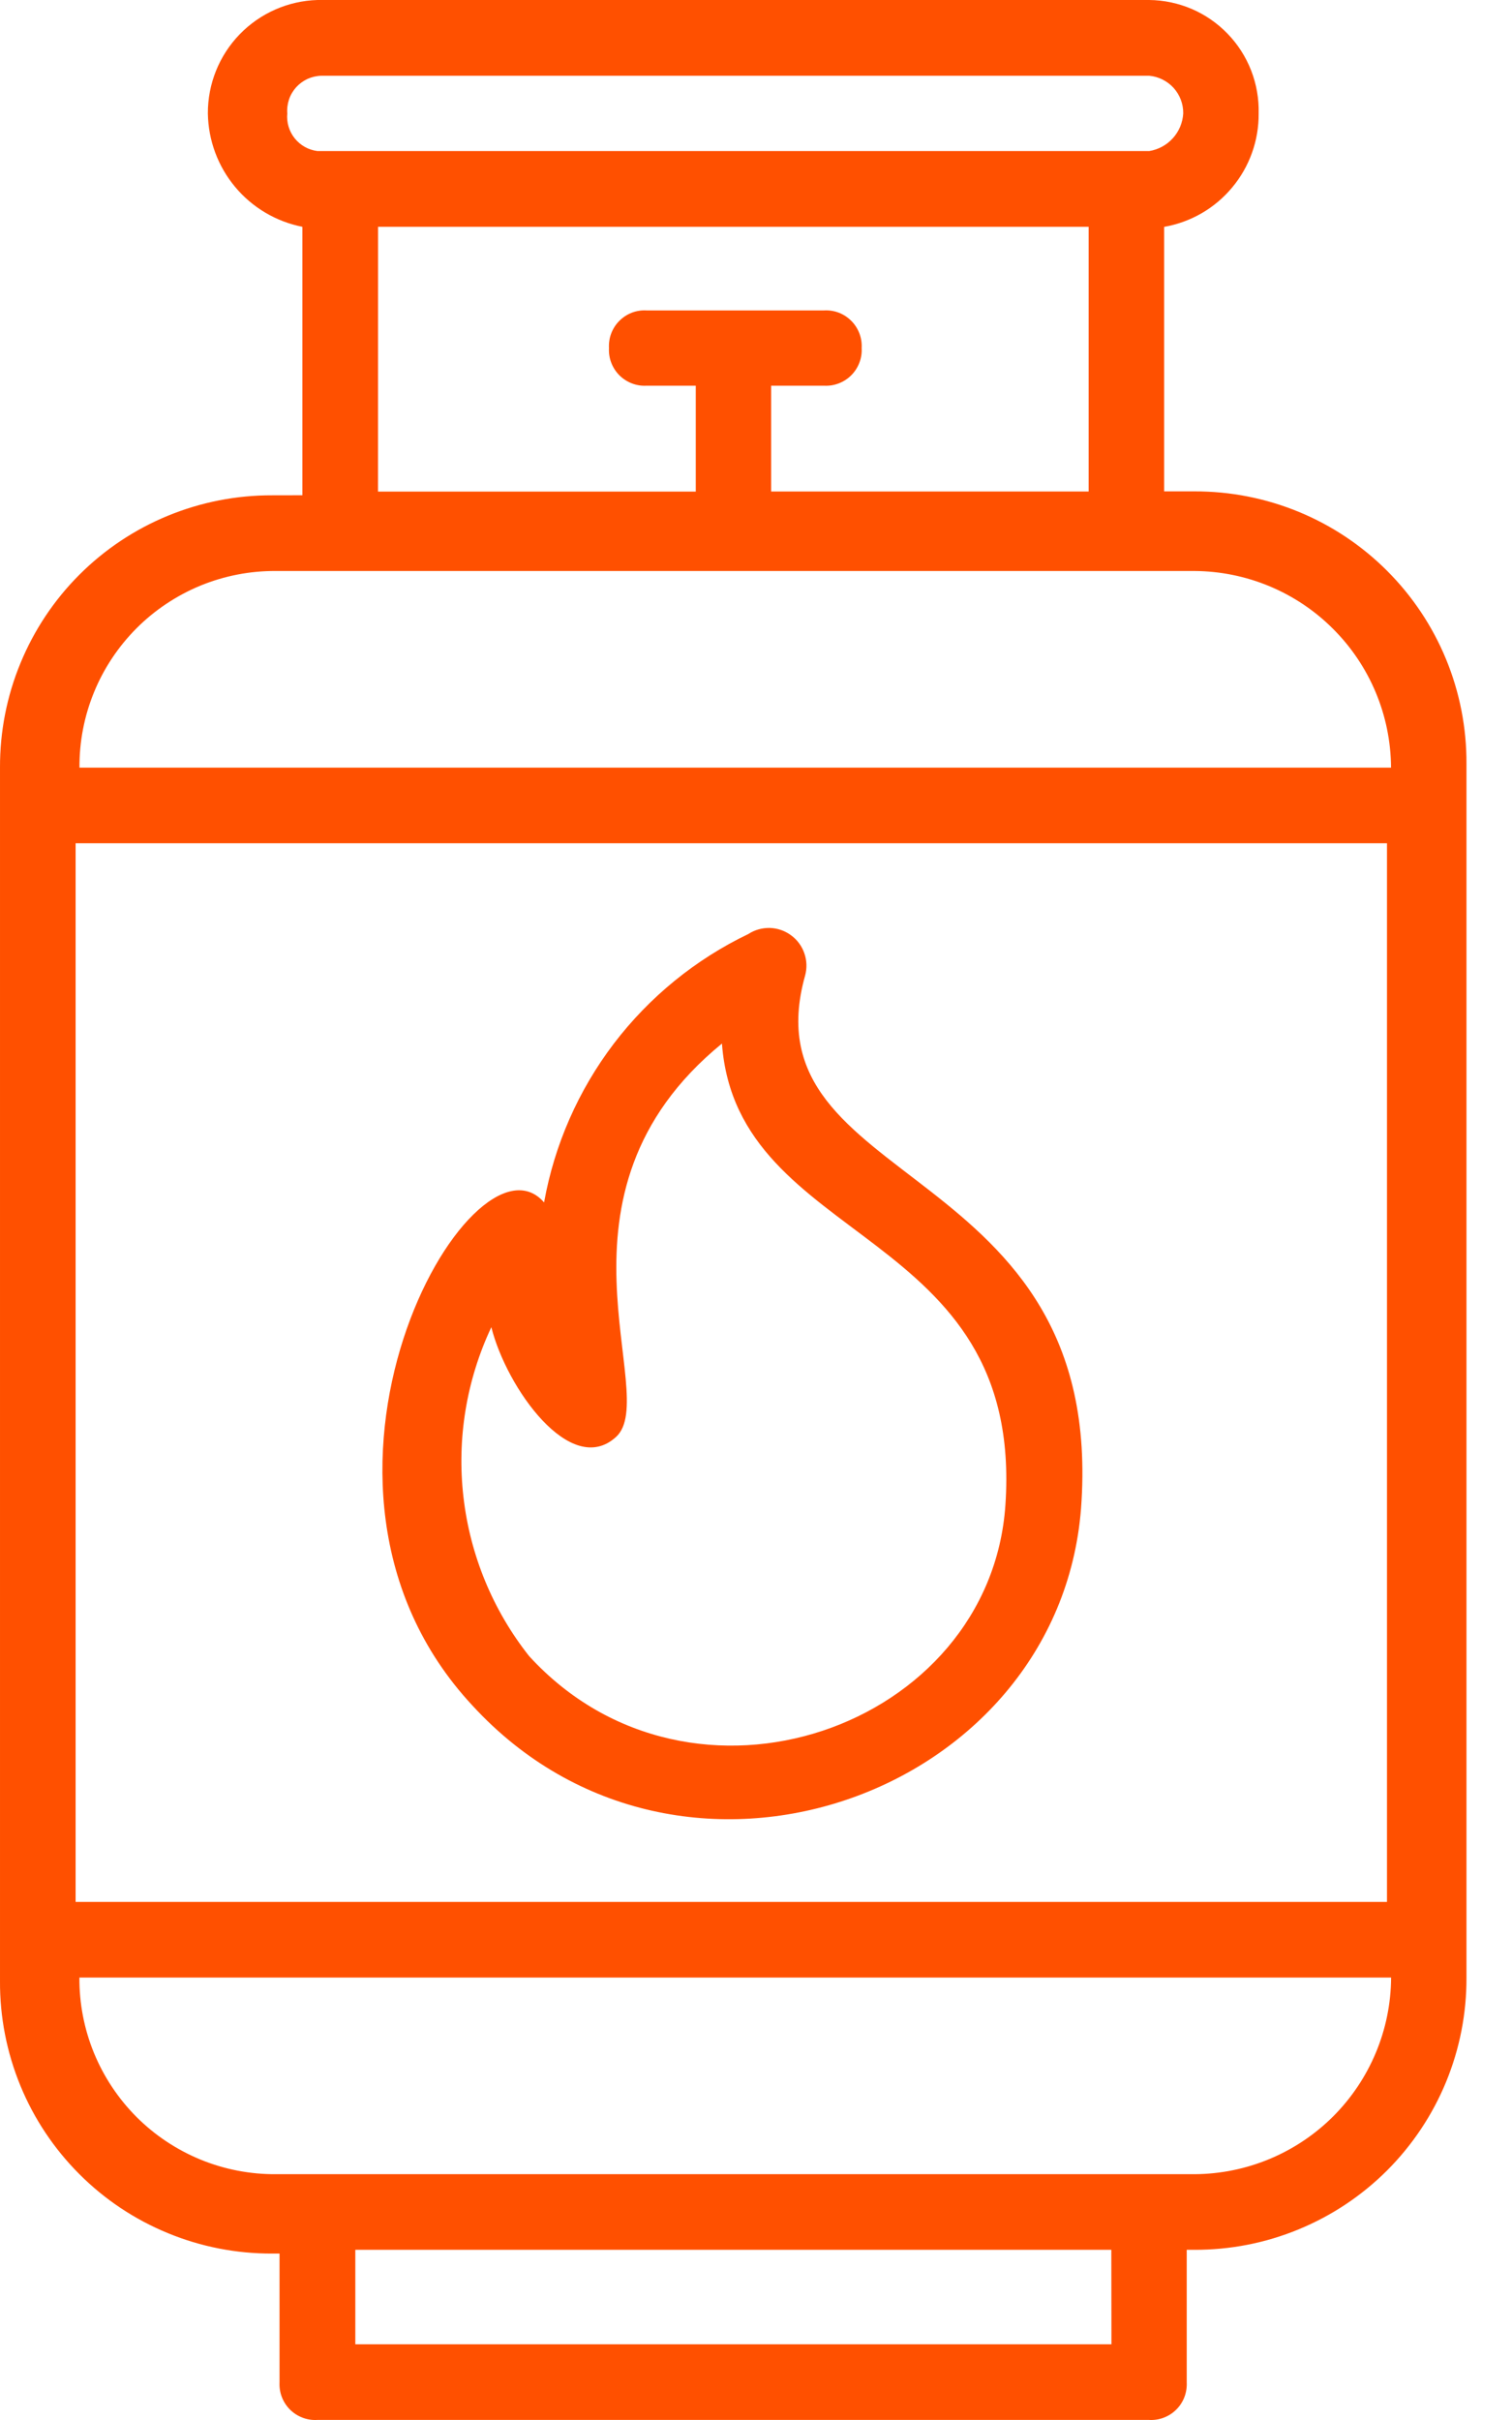
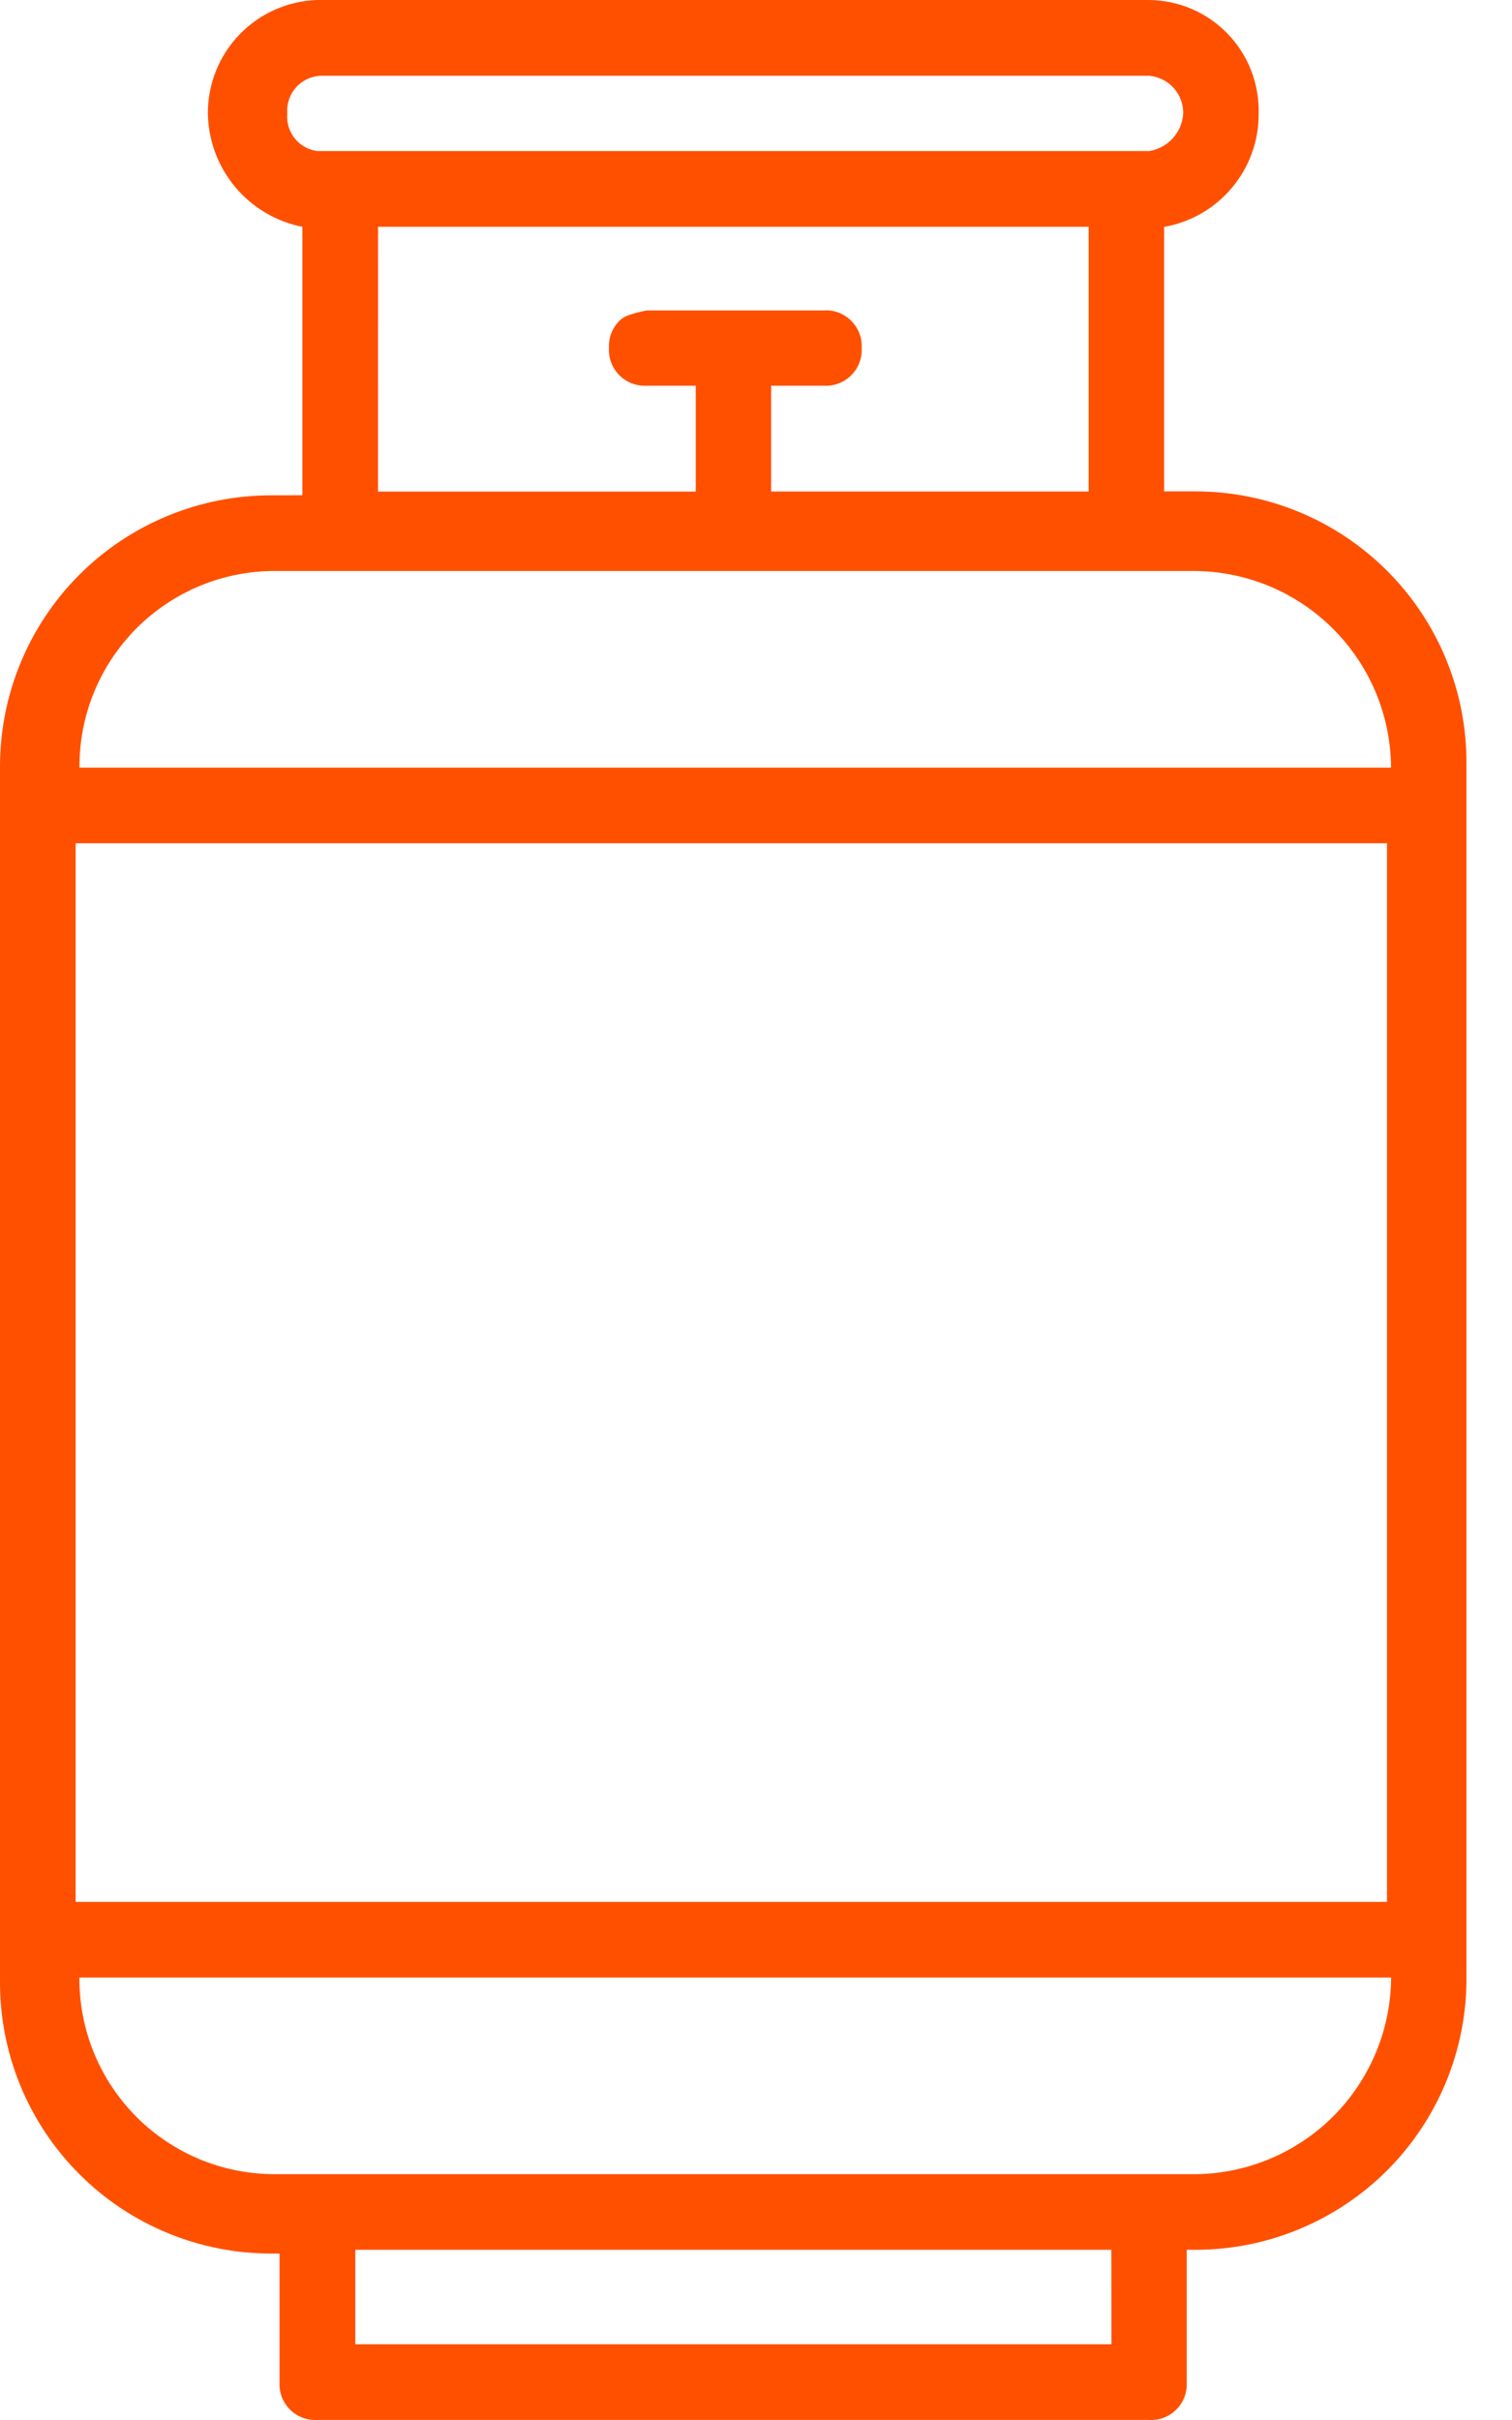
<svg xmlns="http://www.w3.org/2000/svg" width="25" height="40" viewBox="0 0 25 40" fill="none">
-   <path d="M4.5 8.187C3.908 8.185 3.322 8.3 2.775 8.525C2.228 8.75 1.731 9.081 1.312 9.5C0.894 9.918 0.563 10.415 0.338 10.962C0.112 11.509 -0.002 12.095 4.28459e-05 12.687V32.749C-0.003 33.34 0.112 33.926 0.337 34.474C0.562 35.021 0.894 35.518 1.312 35.936C1.73 36.355 2.227 36.686 2.775 36.911C3.322 37.137 3.908 37.251 4.5 37.249H4.622V39.377C4.618 39.46 4.63 39.543 4.66 39.62C4.69 39.698 4.735 39.768 4.794 39.827C4.853 39.886 4.923 39.931 5.001 39.961C5.078 39.991 5.161 40.004 5.244 39.999H19C19.082 40.004 19.166 39.991 19.243 39.961C19.321 39.931 19.391 39.886 19.45 39.827C19.509 39.768 19.554 39.698 19.584 39.62C19.613 39.543 19.626 39.46 19.622 39.377V37.187H19.747C20.339 37.189 20.925 37.075 21.472 36.849C22.019 36.624 22.516 36.293 22.935 35.875C23.353 35.456 23.685 34.959 23.91 34.412C24.135 33.865 24.25 33.279 24.247 32.687V12.622C24.25 12.03 24.135 11.444 23.91 10.897C23.685 10.35 23.353 9.853 22.935 9.435C22.517 9.017 22.02 8.685 21.473 8.46C20.926 8.235 20.34 8.12 19.748 8.122H19.248V3.75C19.689 3.673 20.087 3.443 20.373 3.099C20.66 2.756 20.815 2.322 20.811 1.876C20.817 1.633 20.775 1.391 20.687 1.165C20.599 0.939 20.467 0.733 20.298 0.558C20.13 0.384 19.928 0.244 19.705 0.148C19.482 0.053 19.242 0.002 19 0H5.25C4.763 0.014 4.301 0.218 3.962 0.568C3.623 0.919 3.435 1.387 3.437 1.875C3.444 2.319 3.602 2.747 3.887 3.089C4.171 3.43 4.564 3.663 5 3.749V8.186L4.5 8.187ZM23 31.437H1.25V13.938H22.933V31.437H23ZM18.377 38.749H5.875V37.187H18.375L18.377 38.749ZM19.753 35.937H4.563C4.135 35.94 3.711 35.858 3.316 35.696C2.92 35.533 2.56 35.294 2.258 34.992C1.956 34.689 1.717 34.33 1.554 33.934C1.392 33.539 1.31 33.115 1.313 32.687H23.001C22.997 33.548 22.652 34.372 22.044 34.981C21.435 35.589 20.611 35.933 19.75 35.937H19.753ZM23.002 12.688H1.314C1.311 12.26 1.393 11.836 1.555 11.441C1.717 11.045 1.957 10.686 2.259 10.383C2.561 10.081 2.921 9.842 3.316 9.679C3.712 9.517 4.136 9.435 4.563 9.438H19.75C20.61 9.443 21.434 9.786 22.042 10.395C22.651 11.003 22.995 11.826 23 12.687L23.002 12.688ZM4.75 1.875C4.744 1.796 4.754 1.718 4.779 1.643C4.804 1.569 4.845 1.5 4.897 1.442C4.95 1.384 5.014 1.337 5.085 1.304C5.157 1.272 5.234 1.254 5.313 1.252H19.001C19.156 1.266 19.3 1.338 19.405 1.453C19.509 1.569 19.566 1.719 19.564 1.875C19.555 2.027 19.495 2.172 19.392 2.285C19.29 2.398 19.152 2.473 19.001 2.497H5.25C5.102 2.479 4.967 2.404 4.873 2.287C4.78 2.171 4.736 2.023 4.75 1.875ZM6.251 3.749H18V8.124H12.75V6.375H13.625C13.707 6.38 13.79 6.367 13.868 6.337C13.946 6.307 14.016 6.262 14.075 6.203C14.134 6.144 14.179 6.074 14.209 5.996C14.239 5.919 14.252 5.836 14.247 5.753C14.252 5.67 14.239 5.587 14.209 5.509C14.179 5.432 14.134 5.361 14.075 5.303C14.016 5.244 13.946 5.198 13.868 5.168C13.79 5.139 13.707 5.126 13.625 5.131H10.691C10.608 5.126 10.525 5.139 10.448 5.168C10.37 5.198 10.3 5.244 10.241 5.303C10.182 5.361 10.137 5.432 10.107 5.509C10.077 5.587 10.065 5.67 10.069 5.753C10.065 5.836 10.077 5.919 10.107 5.996C10.137 6.074 10.182 6.144 10.241 6.203C10.3 6.262 10.37 6.307 10.448 6.337C10.525 6.367 10.608 6.38 10.691 6.375H11.504V8.125H6.25L6.251 3.749Z" fill="#FF5000" />
-   <path d="M17.874 24.937C18.312 19.125 12.312 19.688 13.312 16.125C13.345 16.003 13.341 15.875 13.299 15.756C13.258 15.637 13.181 15.533 13.079 15.459C12.978 15.384 12.856 15.342 12.73 15.338C12.604 15.335 12.48 15.369 12.374 15.438C11.5 15.857 10.738 16.478 10.15 17.249C9.563 18.021 9.167 18.921 8.996 19.875C7.809 18.5 4.374 24.497 7.809 28.188C11.25 31.937 17.499 29.687 17.874 24.937ZM8.124 21.937C8.374 22.937 9.437 24.438 10.187 23.75C10.936 23.062 8.874 19.75 11.937 17.249C12.187 20.627 16.937 20.249 16.624 24.874C16.374 28.561 11.436 30.311 8.749 27.374C8.149 26.616 7.773 25.705 7.663 24.745C7.552 23.784 7.712 22.812 8.124 21.937Z" fill="#FF5000" />
+   <path d="M4.5 8.187C3.908 8.185 3.322 8.3 2.775 8.525C2.228 8.75 1.731 9.081 1.312 9.5C0.894 9.918 0.563 10.415 0.338 10.962C0.112 11.509 -0.002 12.095 4.28459e-05 12.687V32.749C-0.003 33.34 0.112 33.926 0.337 34.474C0.562 35.021 0.894 35.518 1.312 35.936C1.73 36.355 2.227 36.686 2.775 36.911C3.322 37.137 3.908 37.251 4.5 37.249H4.622V39.377C4.618 39.46 4.63 39.543 4.66 39.62C4.69 39.698 4.735 39.768 4.794 39.827C4.853 39.886 4.923 39.931 5.001 39.961C5.078 39.991 5.161 40.004 5.244 39.999H19C19.082 40.004 19.166 39.991 19.243 39.961C19.321 39.931 19.391 39.886 19.45 39.827C19.509 39.768 19.554 39.698 19.584 39.62C19.613 39.543 19.626 39.46 19.622 39.377V37.187H19.747C20.339 37.189 20.925 37.075 21.472 36.849C22.019 36.624 22.516 36.293 22.935 35.875C23.353 35.456 23.685 34.959 23.91 34.412C24.135 33.865 24.25 33.279 24.247 32.687V12.622C24.25 12.03 24.135 11.444 23.91 10.897C23.685 10.35 23.353 9.853 22.935 9.435C22.517 9.017 22.02 8.685 21.473 8.46C20.926 8.235 20.34 8.12 19.748 8.122H19.248V3.75C19.689 3.673 20.087 3.443 20.373 3.099C20.66 2.756 20.815 2.322 20.811 1.876C20.817 1.633 20.775 1.391 20.687 1.165C20.599 0.939 20.467 0.733 20.298 0.558C20.13 0.384 19.928 0.244 19.705 0.148C19.482 0.053 19.242 0.002 19 0H5.25C4.763 0.014 4.301 0.218 3.962 0.568C3.623 0.919 3.435 1.387 3.437 1.875C3.444 2.319 3.602 2.747 3.887 3.089C4.171 3.43 4.564 3.663 5 3.749V8.186L4.5 8.187ZM23 31.437H1.25V13.938H22.933V31.437H23ZM18.377 38.749H5.875V37.187H18.375L18.377 38.749ZM19.753 35.937H4.563C4.135 35.94 3.711 35.858 3.316 35.696C2.92 35.533 2.56 35.294 2.258 34.992C1.956 34.689 1.717 34.33 1.554 33.934C1.392 33.539 1.31 33.115 1.313 32.687H23.001C22.997 33.548 22.652 34.372 22.044 34.981C21.435 35.589 20.611 35.933 19.75 35.937H19.753ZM23.002 12.688H1.314C1.311 12.26 1.393 11.836 1.555 11.441C1.717 11.045 1.957 10.686 2.259 10.383C2.561 10.081 2.921 9.842 3.316 9.679C3.712 9.517 4.136 9.435 4.563 9.438H19.75C20.61 9.443 21.434 9.786 22.042 10.395C22.651 11.003 22.995 11.826 23 12.687L23.002 12.688ZM4.75 1.875C4.744 1.796 4.754 1.718 4.779 1.643C4.804 1.569 4.845 1.5 4.897 1.442C4.95 1.384 5.014 1.337 5.085 1.304C5.157 1.272 5.234 1.254 5.313 1.252H19.001C19.156 1.266 19.3 1.338 19.405 1.453C19.509 1.569 19.566 1.719 19.564 1.875C19.555 2.027 19.495 2.172 19.392 2.285C19.29 2.398 19.152 2.473 19.001 2.497H5.25C5.102 2.479 4.967 2.404 4.873 2.287C4.78 2.171 4.736 2.023 4.75 1.875ZM6.251 3.749H18V8.124H12.75V6.375H13.625C13.707 6.38 13.79 6.367 13.868 6.337C13.946 6.307 14.016 6.262 14.075 6.203C14.134 6.144 14.179 6.074 14.209 5.996C14.239 5.919 14.252 5.836 14.247 5.753C14.252 5.67 14.239 5.587 14.209 5.509C14.179 5.432 14.134 5.361 14.075 5.303C14.016 5.244 13.946 5.198 13.868 5.168C13.79 5.139 13.707 5.126 13.625 5.131H10.691C10.37 5.198 10.3 5.244 10.241 5.303C10.182 5.361 10.137 5.432 10.107 5.509C10.077 5.587 10.065 5.67 10.069 5.753C10.065 5.836 10.077 5.919 10.107 5.996C10.137 6.074 10.182 6.144 10.241 6.203C10.3 6.262 10.37 6.307 10.448 6.337C10.525 6.367 10.608 6.38 10.691 6.375H11.504V8.125H6.25L6.251 3.749Z" fill="#FF5000" />
</svg>